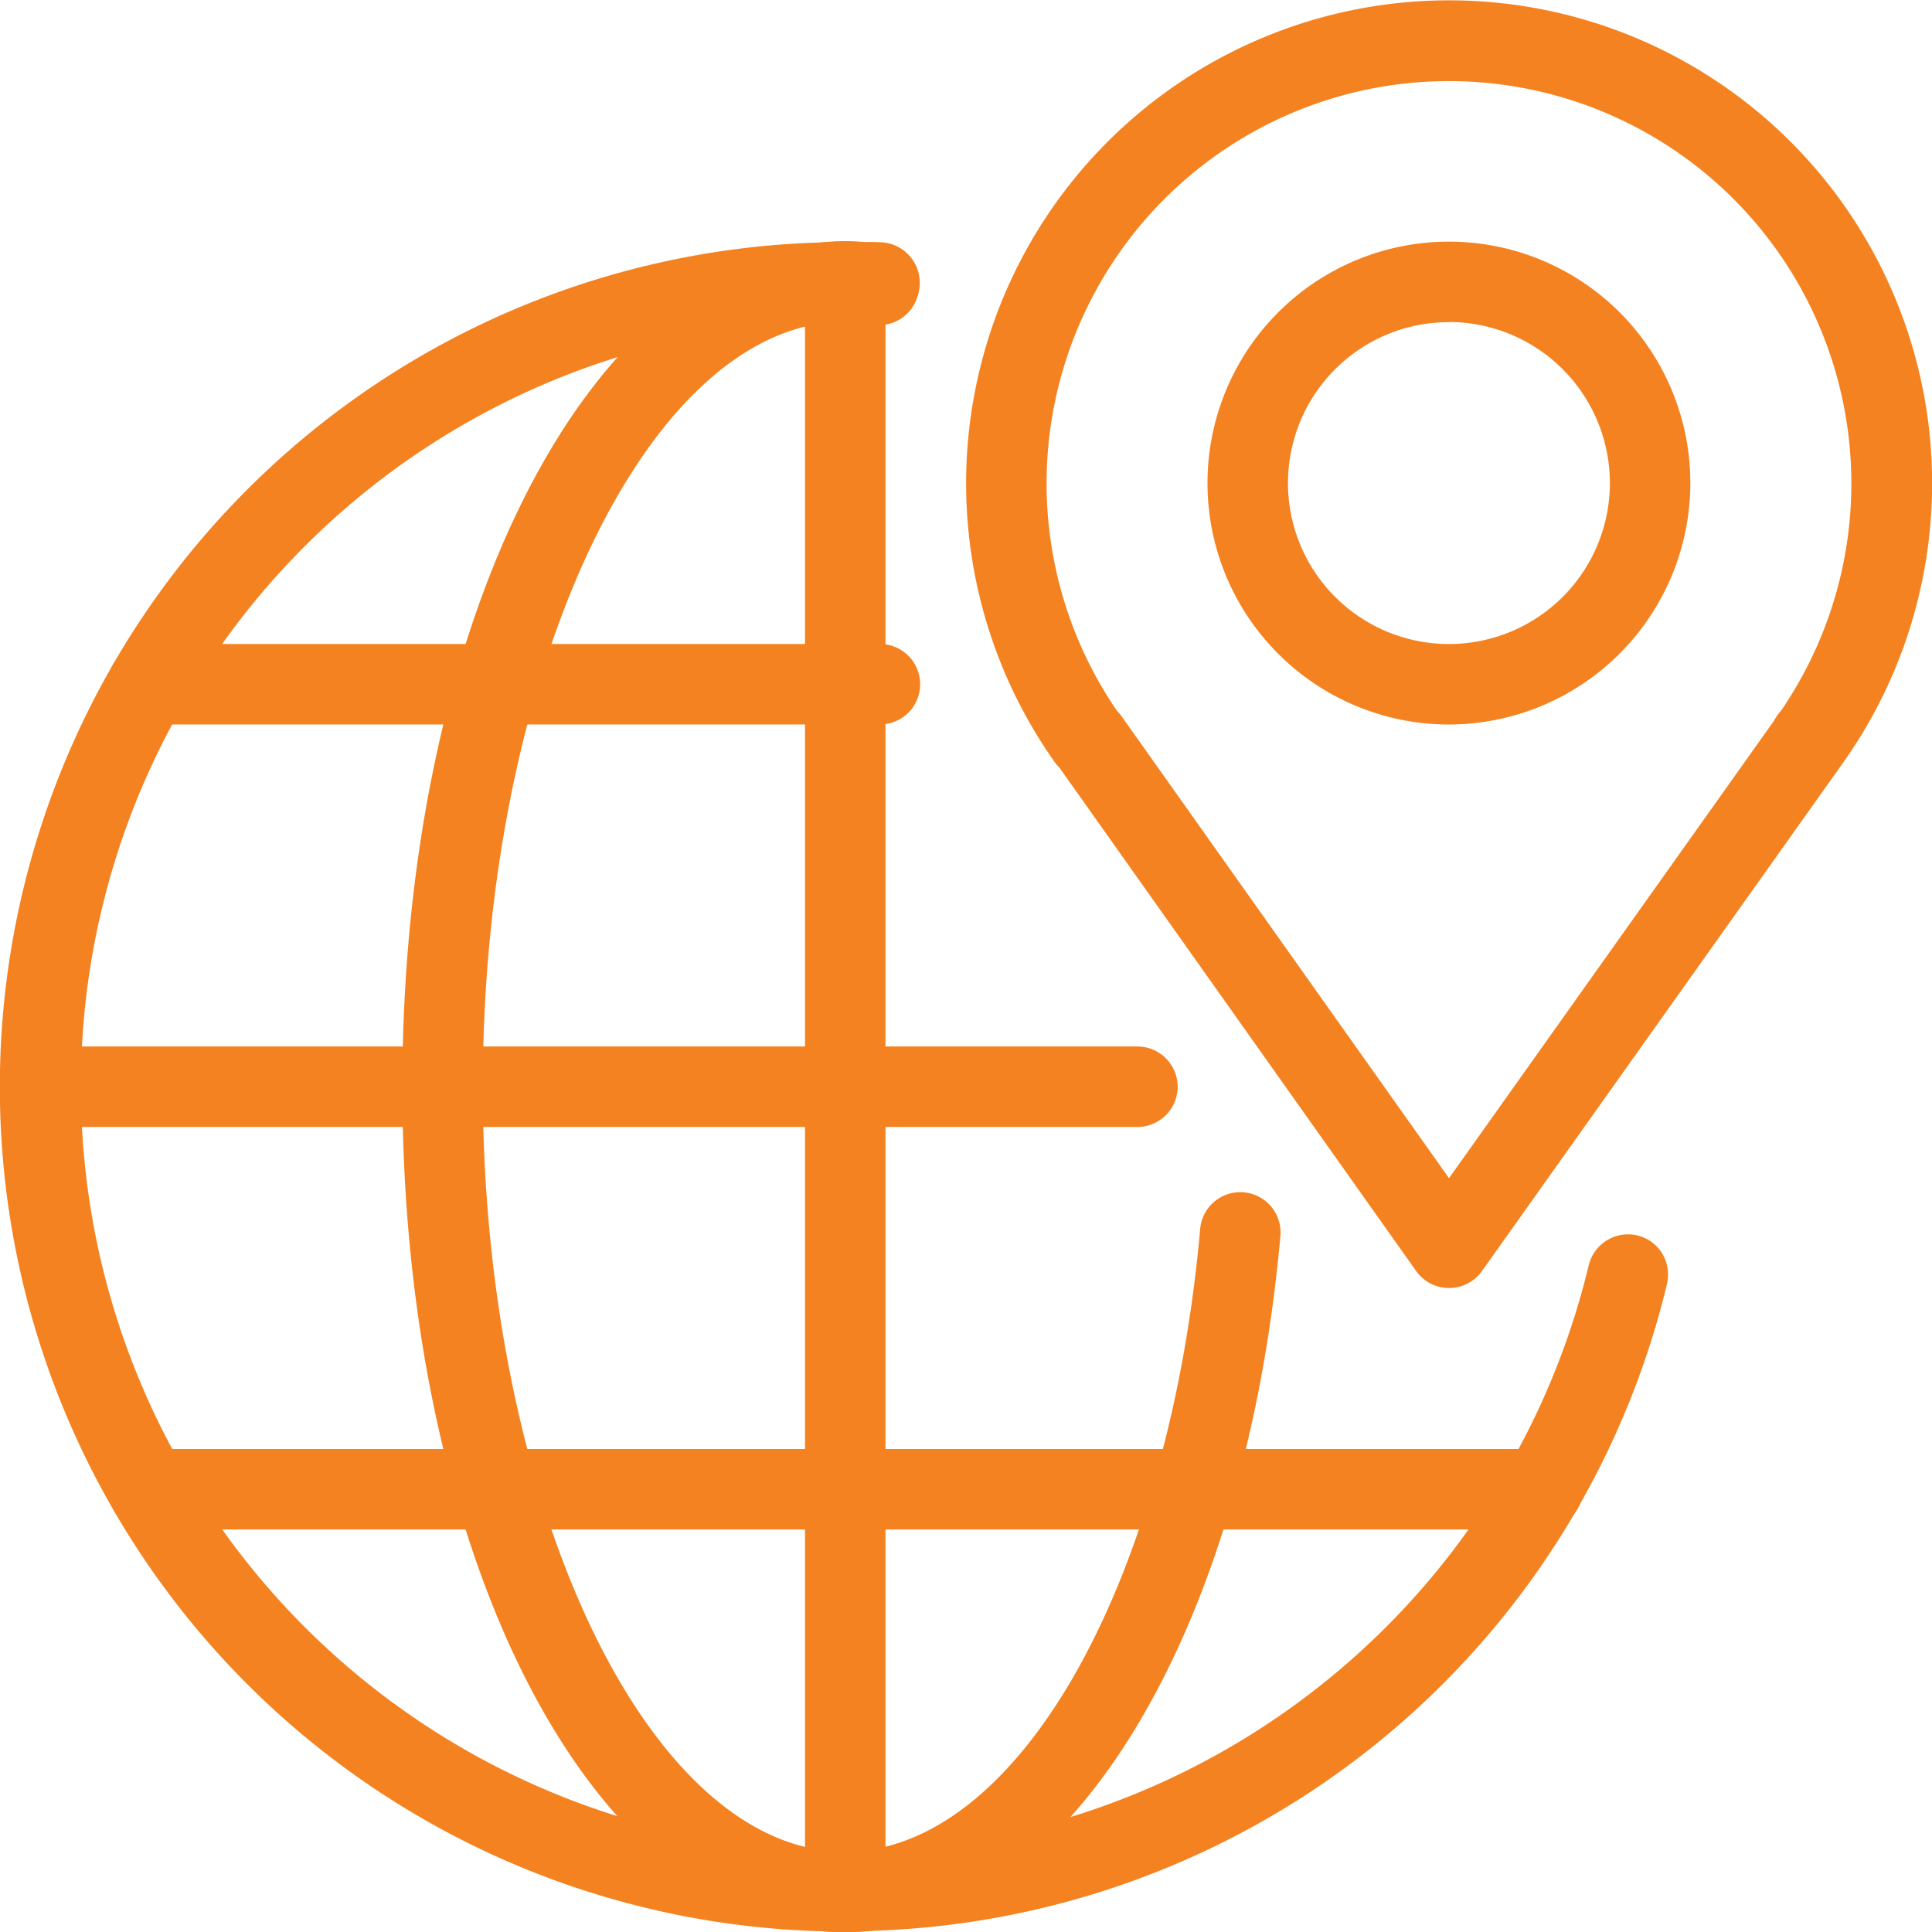
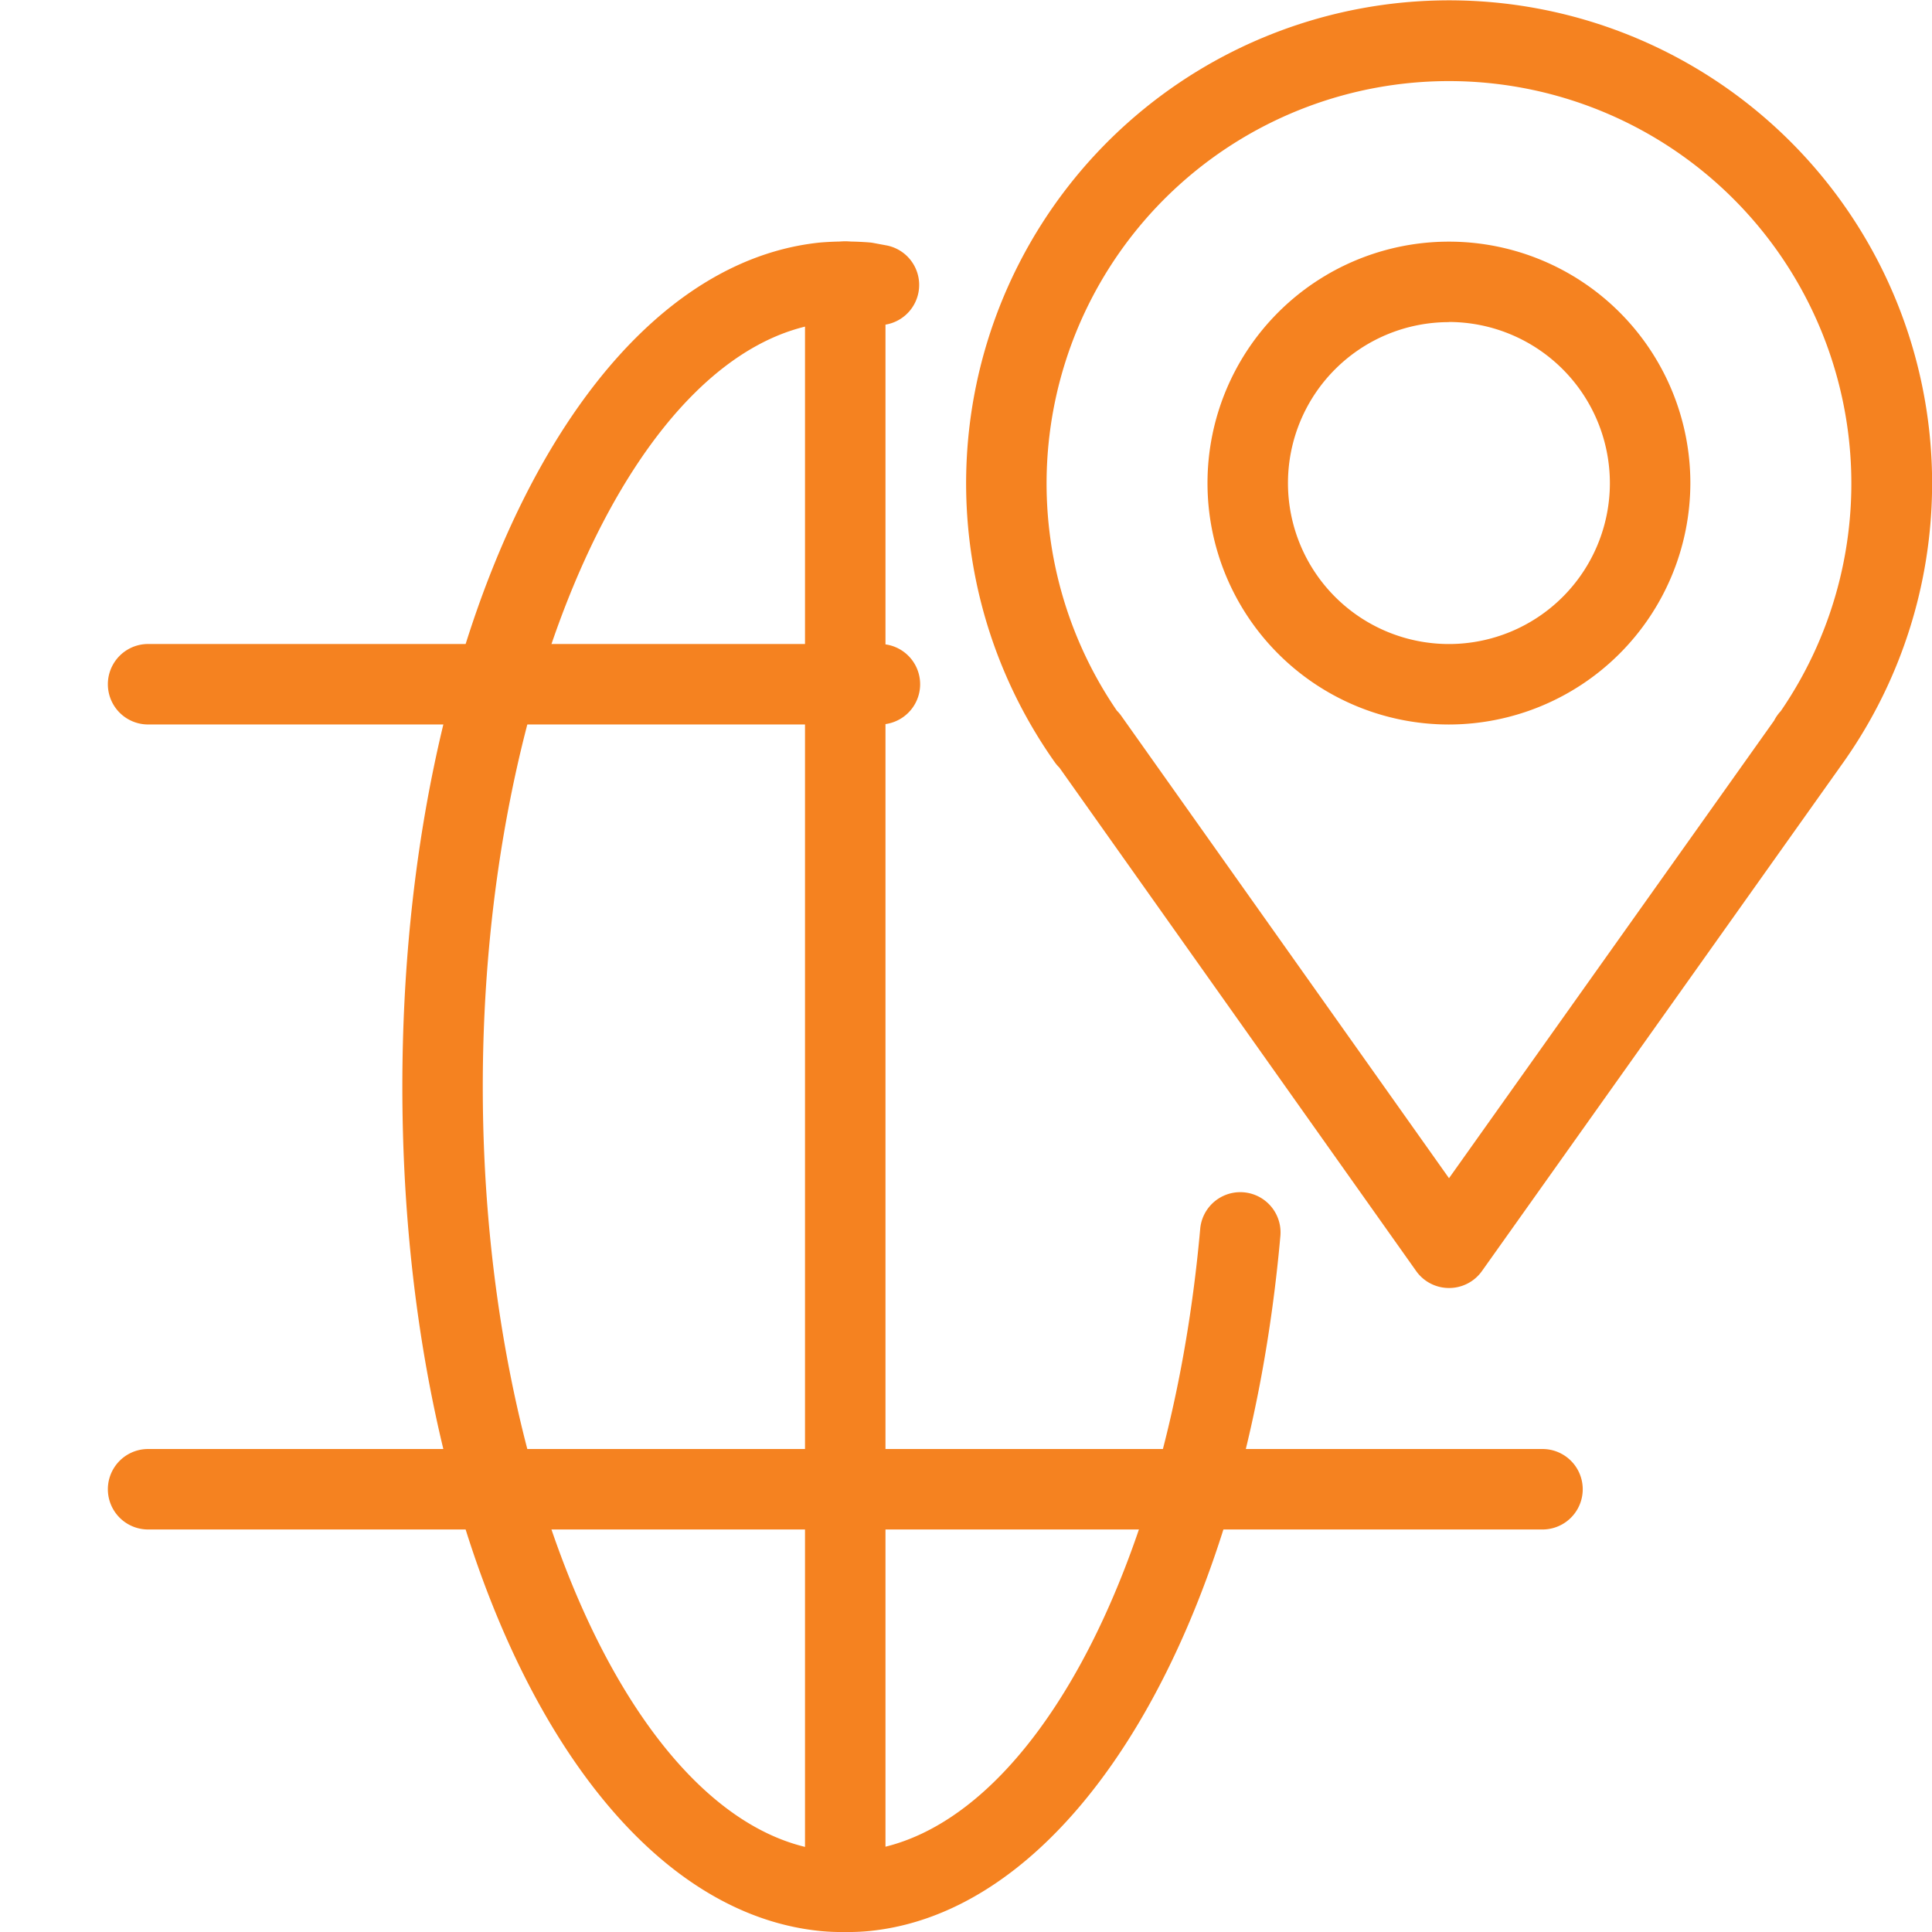
<svg xmlns="http://www.w3.org/2000/svg" width="72.021" height="72.021" viewBox="0 0 72.021 72.021">
  <g id="Group_148" data-name="Group 148" transform="translate(-2438 -588)">
    <g id="Group_140" data-name="Group 140" transform="translate(2438 596.989)">
-       <path id="Path_3954" data-name="Path 3954" d="M2469.509,675a8.549,8.549,0,0,1-.877-.032,31.489,31.489,0,0,1,0-62.955,8.4,8.4,0,0,1,1.65-.009,3.459,3.459,0,0,1,.456,0l.067,0a1.512,1.512,0,0,1,1.481,1.517,1.488,1.488,0,0,1-1.486,1.484c-.076,0-.157,0-.242-.009l-.07,0a1.546,1.546,0,0,1-.363,0,8.977,8.977,0,0,0-1.229,0c-.043,0-.086.007-.129.009a28.488,28.488,0,0,0,0,56.957c.043,0,.086,0,.129.009a9,9,0,0,0,1.229,0c.043,0,.086-.008.13-.009a28.487,28.487,0,0,0,26.958-21.773,1.51,1.51,0,0,1,1.467-1.2,1.488,1.488,0,0,1,1.5,1.485,1.751,1.751,0,0,1-.042.381,31.488,31.488,0,0,1-29.75,24.1A8.555,8.555,0,0,1,2469.509,675Zm1.028-60.008h0Z" transform="translate(-2438 -611.964)" fill="#f58220" />
-     </g>
+       </g>
    <g id="Group_141" data-name="Group 141" transform="translate(2453.004 597.003)">
      <path id="Path_3955" data-name="Path 3955" d="M2494.5,675.018a8.107,8.107,0,0,1-.946-.039c-8.864-.906-15.559-14.436-15.559-31.47s6.695-30.563,15.572-31.471a11.454,11.454,0,0,1,1.879,0q.064.007.128.02l.219.041.26.048a1.5,1.5,0,0,1-.585,2.943l-.211-.039-.2-.036c-.17-.015-.344-.015-.56-.015a5.519,5.519,0,0,0-.614.021c-7.113.727-12.89,13.506-12.89,28.487s5.776,27.76,12.876,28.486a5.592,5.592,0,0,0,.628.022,5.528,5.528,0,0,0,.615-.021c6.18-.637,11.485-10.388,12.625-23.189a1.5,1.5,0,0,1,2.989.266c-1.288,14.459-7.578,25.112-15.295,25.907A8.125,8.125,0,0,1,2494.5,675.018Z" transform="translate(-2478 -612)" fill="#f58220" />
    </g>
    <g id="Group_142" data-name="Group 142" transform="translate(2468.009 597.003)">
      <path id="Path_3956" data-name="Path 3956" d="M2519.5,675.018a1.5,1.5,0,0,1-1.5-1.5V613.5a1.5,1.5,0,0,1,3,0v60.018A1.5,1.5,0,0,1,2519.5,675.018Z" transform="translate(-2518 -612)" fill="#f58220" />
    </g>
    <g id="Group_143" data-name="Group 143" transform="translate(2438 627.011)">
-       <path id="Path_3957" data-name="Path 3957" d="M2480.4,695h-40.9a1.5,1.5,0,1,1,0-3h40.9a1.5,1.5,0,1,1,0,3Z" transform="translate(-2438 -692)" fill="#f58220" />
-     </g>
+       </g>
    <g id="Group_144" data-name="Group 144" transform="translate(2442.021 642.016)">
      <path id="Path_3958" data-name="Path 3958" d="M2502.2,735H2450.22a1.5,1.5,0,0,1,0-3H2502.2a1.5,1.5,0,1,1,0,3Z" transform="translate(-2448.72 -732)" fill="#f58220" />
    </g>
    <g id="Group_145" data-name="Group 145" transform="translate(2442.021 612.007)">
      <path id="Path_3959" data-name="Path 3959" d="M2477.5,655H2450.22a1.5,1.5,0,0,1,0-3H2477.5a1.5,1.5,0,0,1,0,3Z" transform="translate(-2448.72 -652)" fill="#f58220" />
    </g>
    <g id="Group_146" data-name="Group 146" transform="translate(2483.013 597.003)">
      <path id="Path_3960" data-name="Path 3960" d="M2567,630.005a9,9,0,1,1,9-9A9.013,9.013,0,0,1,2567,630.005Zm0-15a6,6,0,1,0,6,6A6.009,6.009,0,0,0,2567,615Z" transform="translate(-2558 -612)" fill="#f58220" />
    </g>
    <g id="Group_147" data-name="Group 147" transform="translate(2474.01 588)">
      <path id="Path_3961" data-name="Path 3961" d="M2552.005,636.014h0a1.5,1.5,0,0,1-1.224-.633l-13.3-18.767a1.421,1.421,0,0,1-.171-.2,18.005,18.005,0,1,1,29.4,0l0,0-13.473,18.964A1.5,1.5,0,0,1,2552.005,636.014Zm-12.383-21.524a1.421,1.421,0,0,1,.163.191l12.221,17.24,12.12-17.06a1.487,1.487,0,0,1,.248-.353,15,15,0,1,0-24.752-.019Z" transform="translate(-2534 -588)" fill="#f58220" />
    </g>
  </g>
</svg>